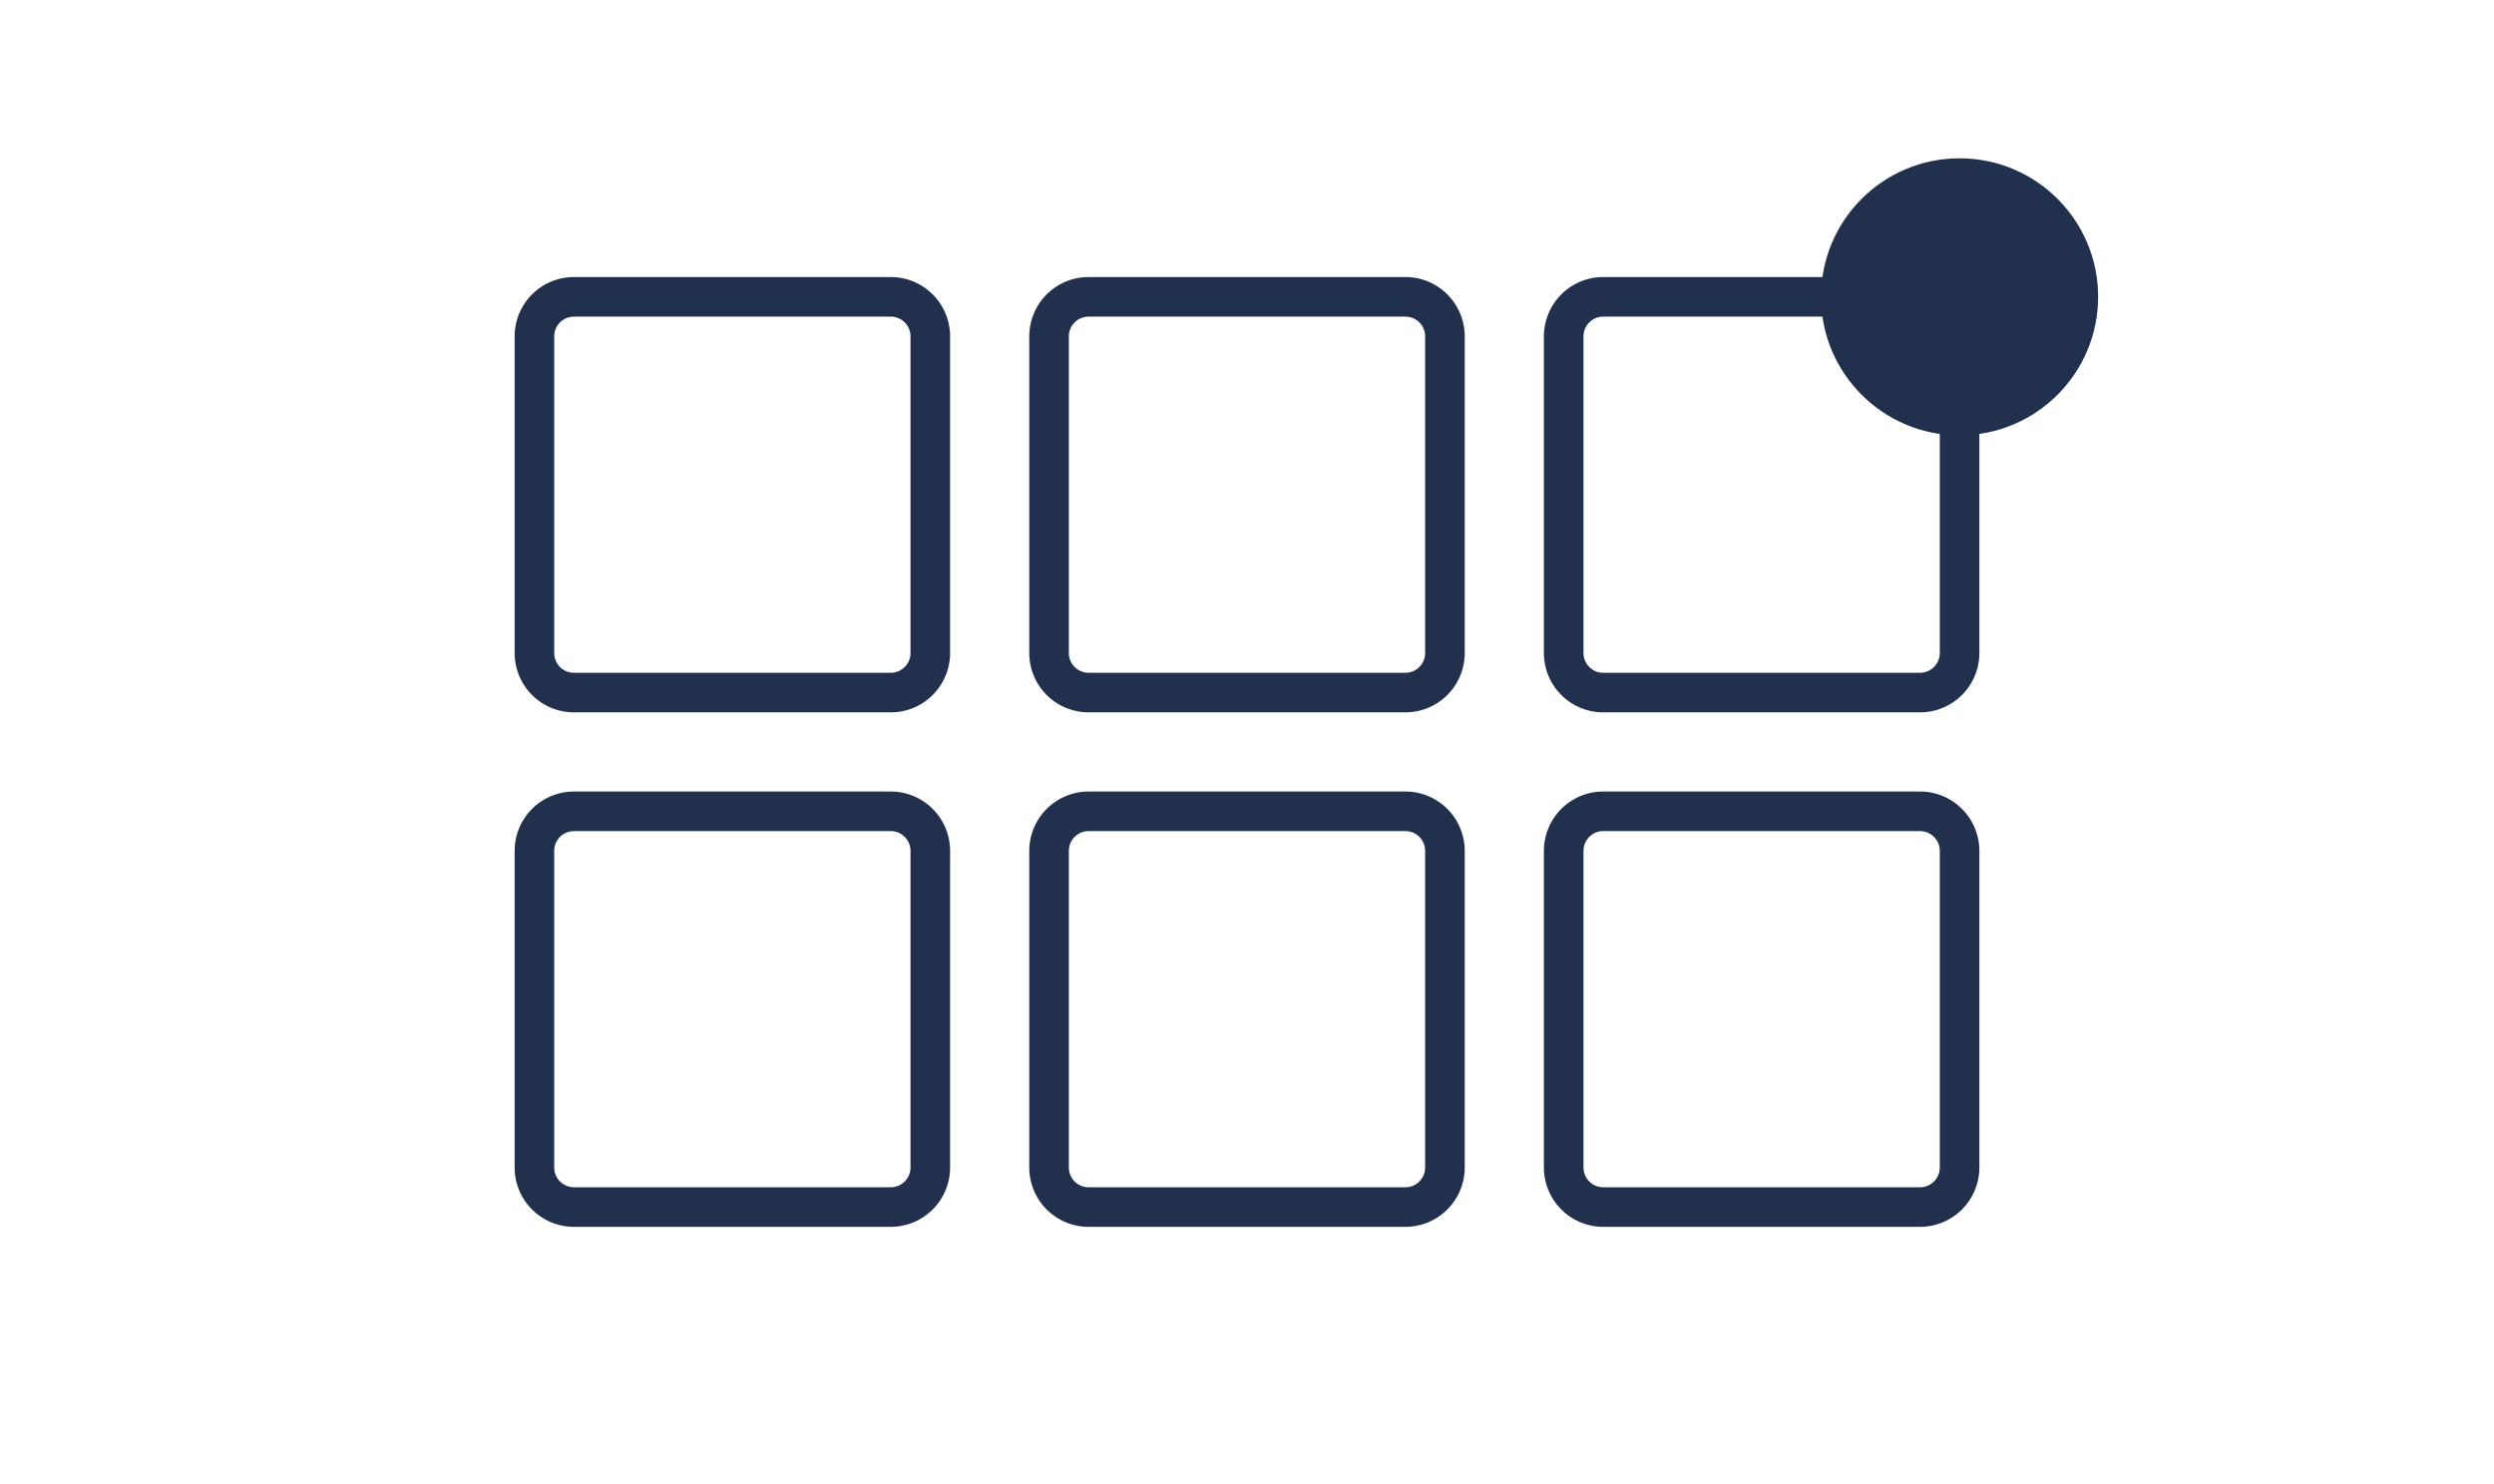
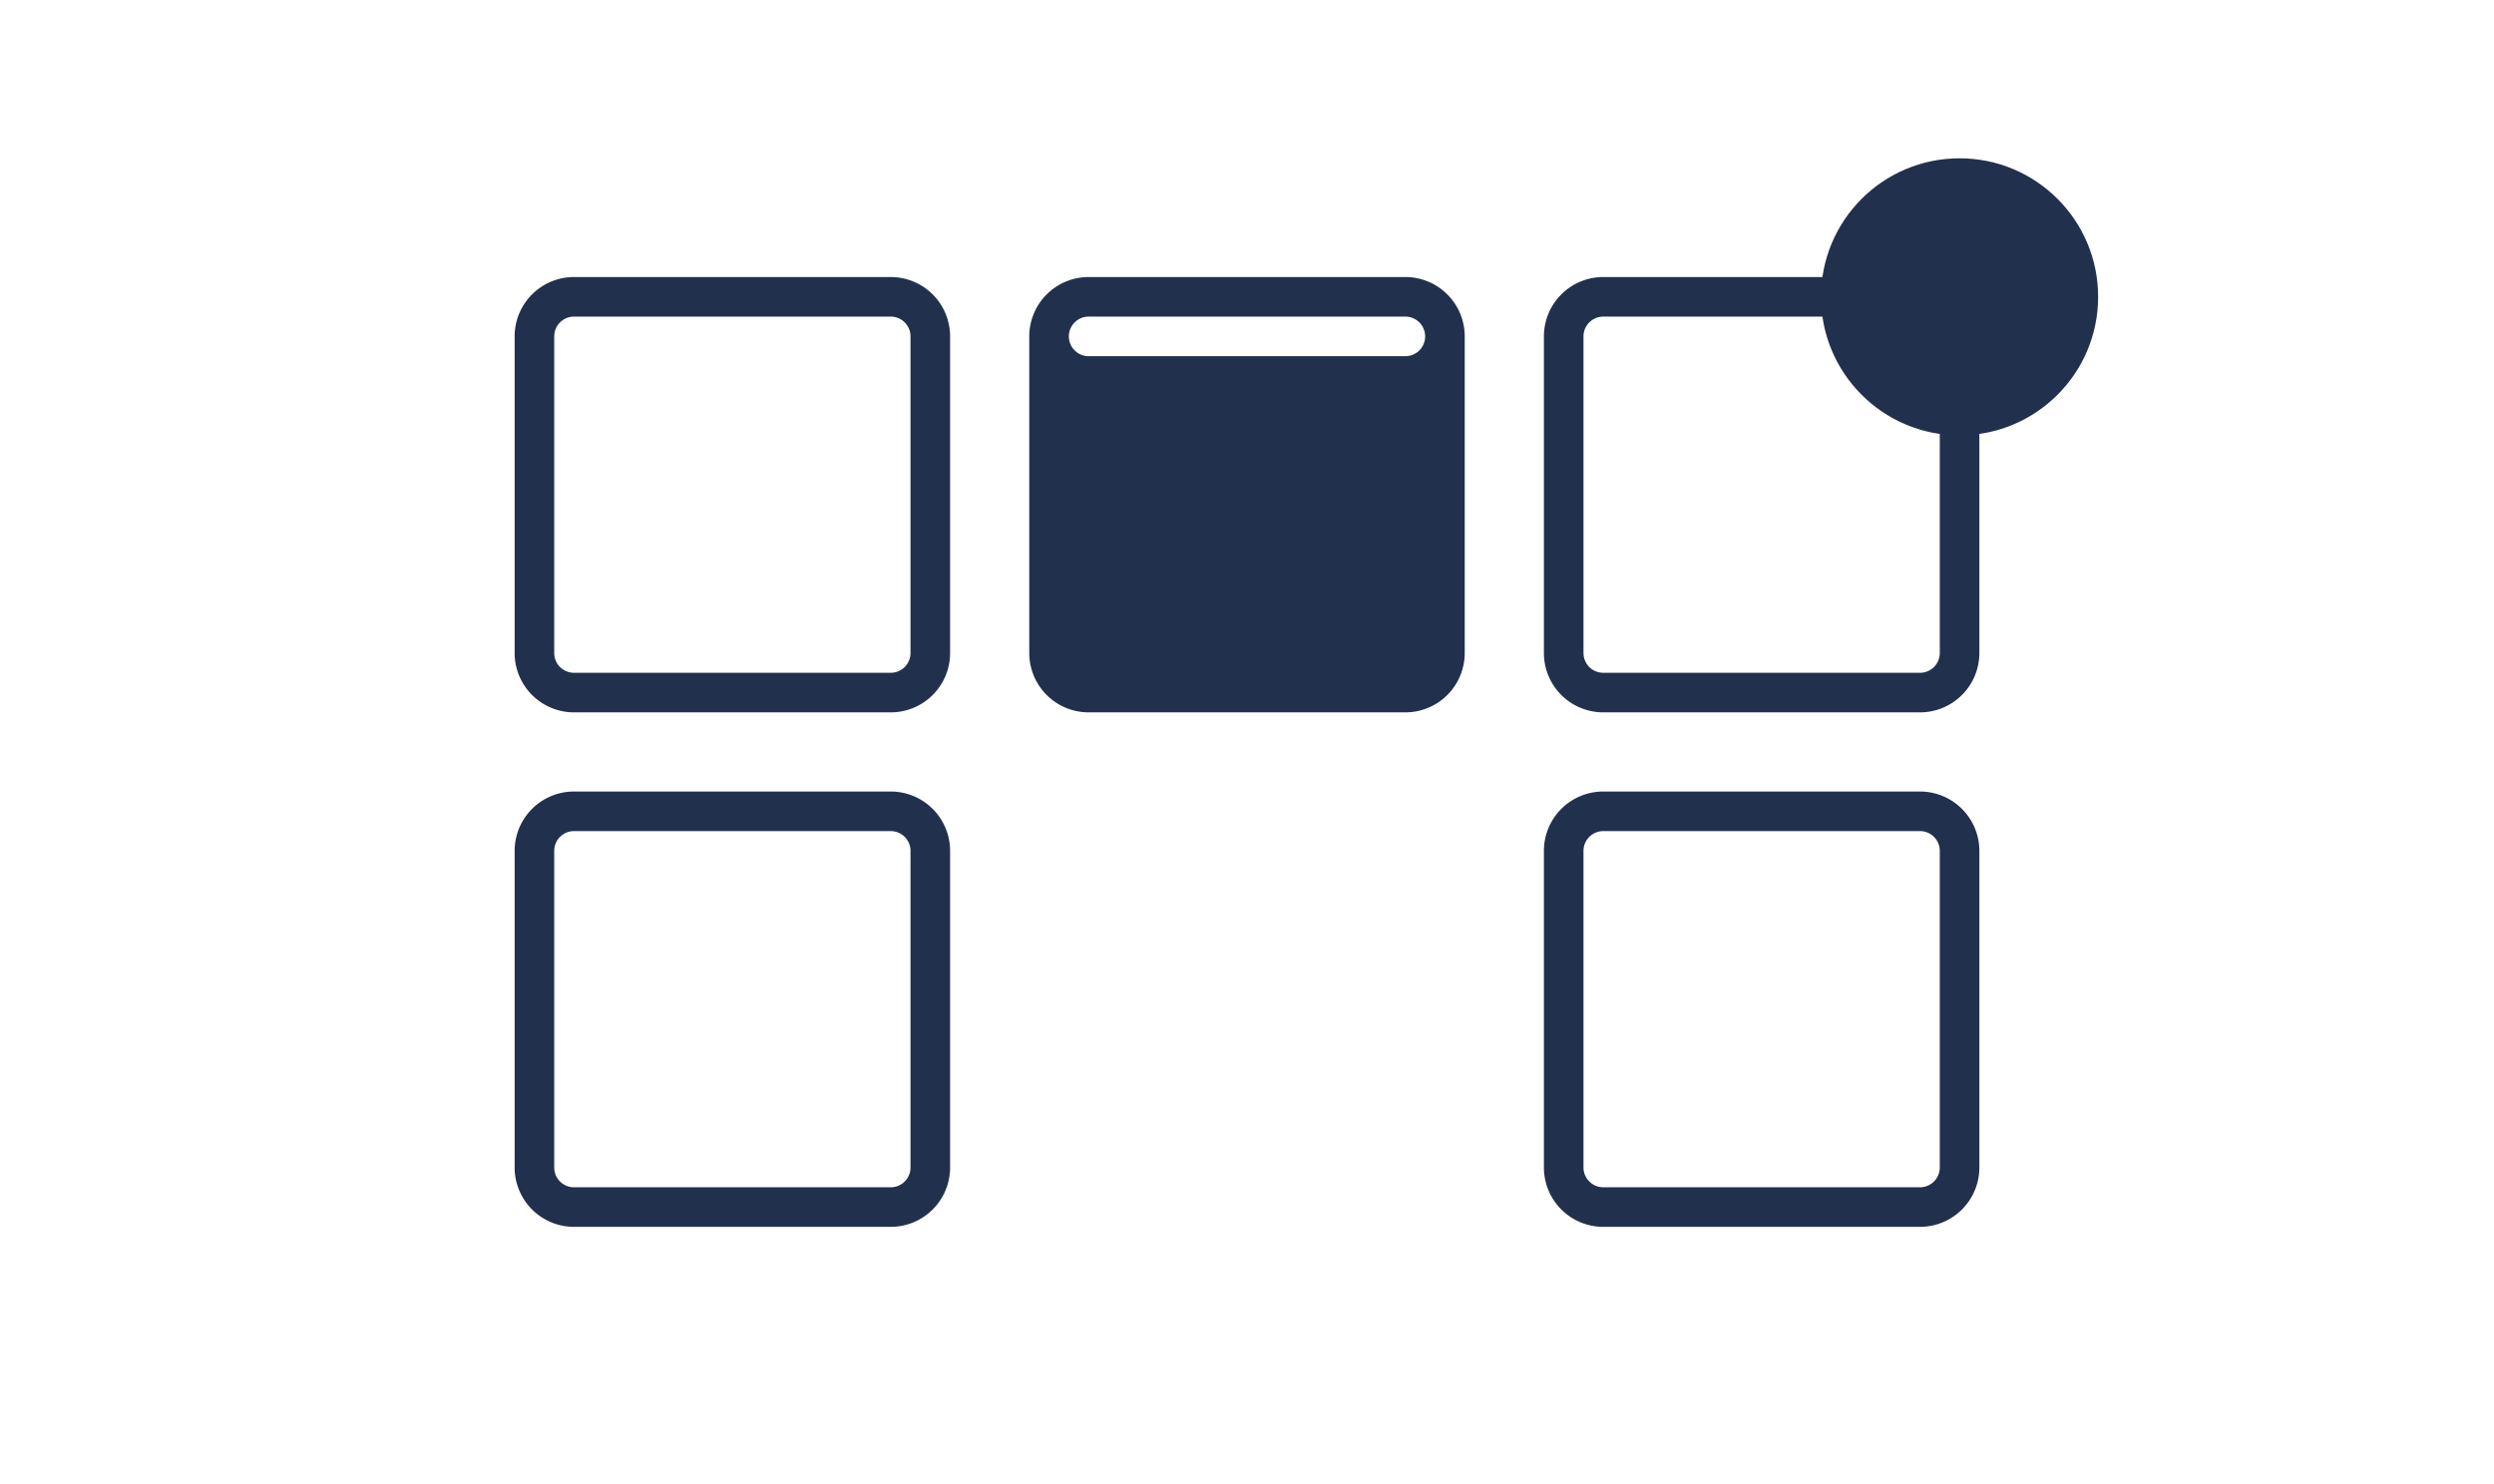
<svg xmlns="http://www.w3.org/2000/svg" id="Ebene_1" data-name="Ebene 1" viewBox="0 0 126 75">
  <defs>
    <style>.cls-1{fill:none;}.cls-2{fill:#21314d;}</style>
  </defs>
  <title>faq_connect</title>
-   <rect class="cls-1" width="126" height="75" />
  <path class="cls-2" d="M97,16a1,1,0,0,1,1,1V33a1,1,0,0,1-1,1H81a1,1,0,0,1-1-1V17a1,1,0,0,1,1-1H97m0-2H81a3,3,0,0,0-3,3V33a3,3,0,0,0,3,3H97a3,3,0,0,0,3-3V17a3,3,0,0,0-3-3Z" />
  <path class="cls-2" d="M97,42a1,1,0,0,1,1,1V59a1,1,0,0,1-1,1H81a1,1,0,0,1-1-1V43a1,1,0,0,1,1-1H97m0-2H81a3,3,0,0,0-3,3V59a3,3,0,0,0,3,3H97a3,3,0,0,0,3-3V43a3,3,0,0,0-3-3Z" />
-   <path class="cls-2" d="M71,16a1,1,0,0,1,1,1V33a1,1,0,0,1-1,1H55a1,1,0,0,1-1-1V17a1,1,0,0,1,1-1H71m0-2H55a3,3,0,0,0-3,3V33a3,3,0,0,0,3,3H71a3,3,0,0,0,3-3V17a3,3,0,0,0-3-3Z" />
-   <path class="cls-2" d="M71,42a1,1,0,0,1,1,1V59a1,1,0,0,1-1,1H55a1,1,0,0,1-1-1V43a1,1,0,0,1,1-1H71m0-2H55a3,3,0,0,0-3,3V59a3,3,0,0,0,3,3H71a3,3,0,0,0,3-3V43a3,3,0,0,0-3-3Z" />
+   <path class="cls-2" d="M71,16a1,1,0,0,1,1,1a1,1,0,0,1-1,1H55a1,1,0,0,1-1-1V17a1,1,0,0,1,1-1H71m0-2H55a3,3,0,0,0-3,3V33a3,3,0,0,0,3,3H71a3,3,0,0,0,3-3V17a3,3,0,0,0-3-3Z" />
  <path class="cls-2" d="M45,16a1,1,0,0,1,1,1V33a1,1,0,0,1-1,1H29a1,1,0,0,1-1-1V17a1,1,0,0,1,1-1H45m0-2H29a3,3,0,0,0-3,3V33a3,3,0,0,0,3,3H45a3,3,0,0,0,3-3V17a3,3,0,0,0-3-3Z" />
  <path class="cls-2" d="M45,42a1,1,0,0,1,1,1V59a1,1,0,0,1-1,1H29a1,1,0,0,1-1-1V43a1,1,0,0,1,1-1H45m0-2H29a3,3,0,0,0-3,3V59a3,3,0,0,0,3,3H45a3,3,0,0,0,3-3V43a3,3,0,0,0-3-3Z" />
  <circle class="cls-2" cx="99" cy="15" r="7" />
</svg>